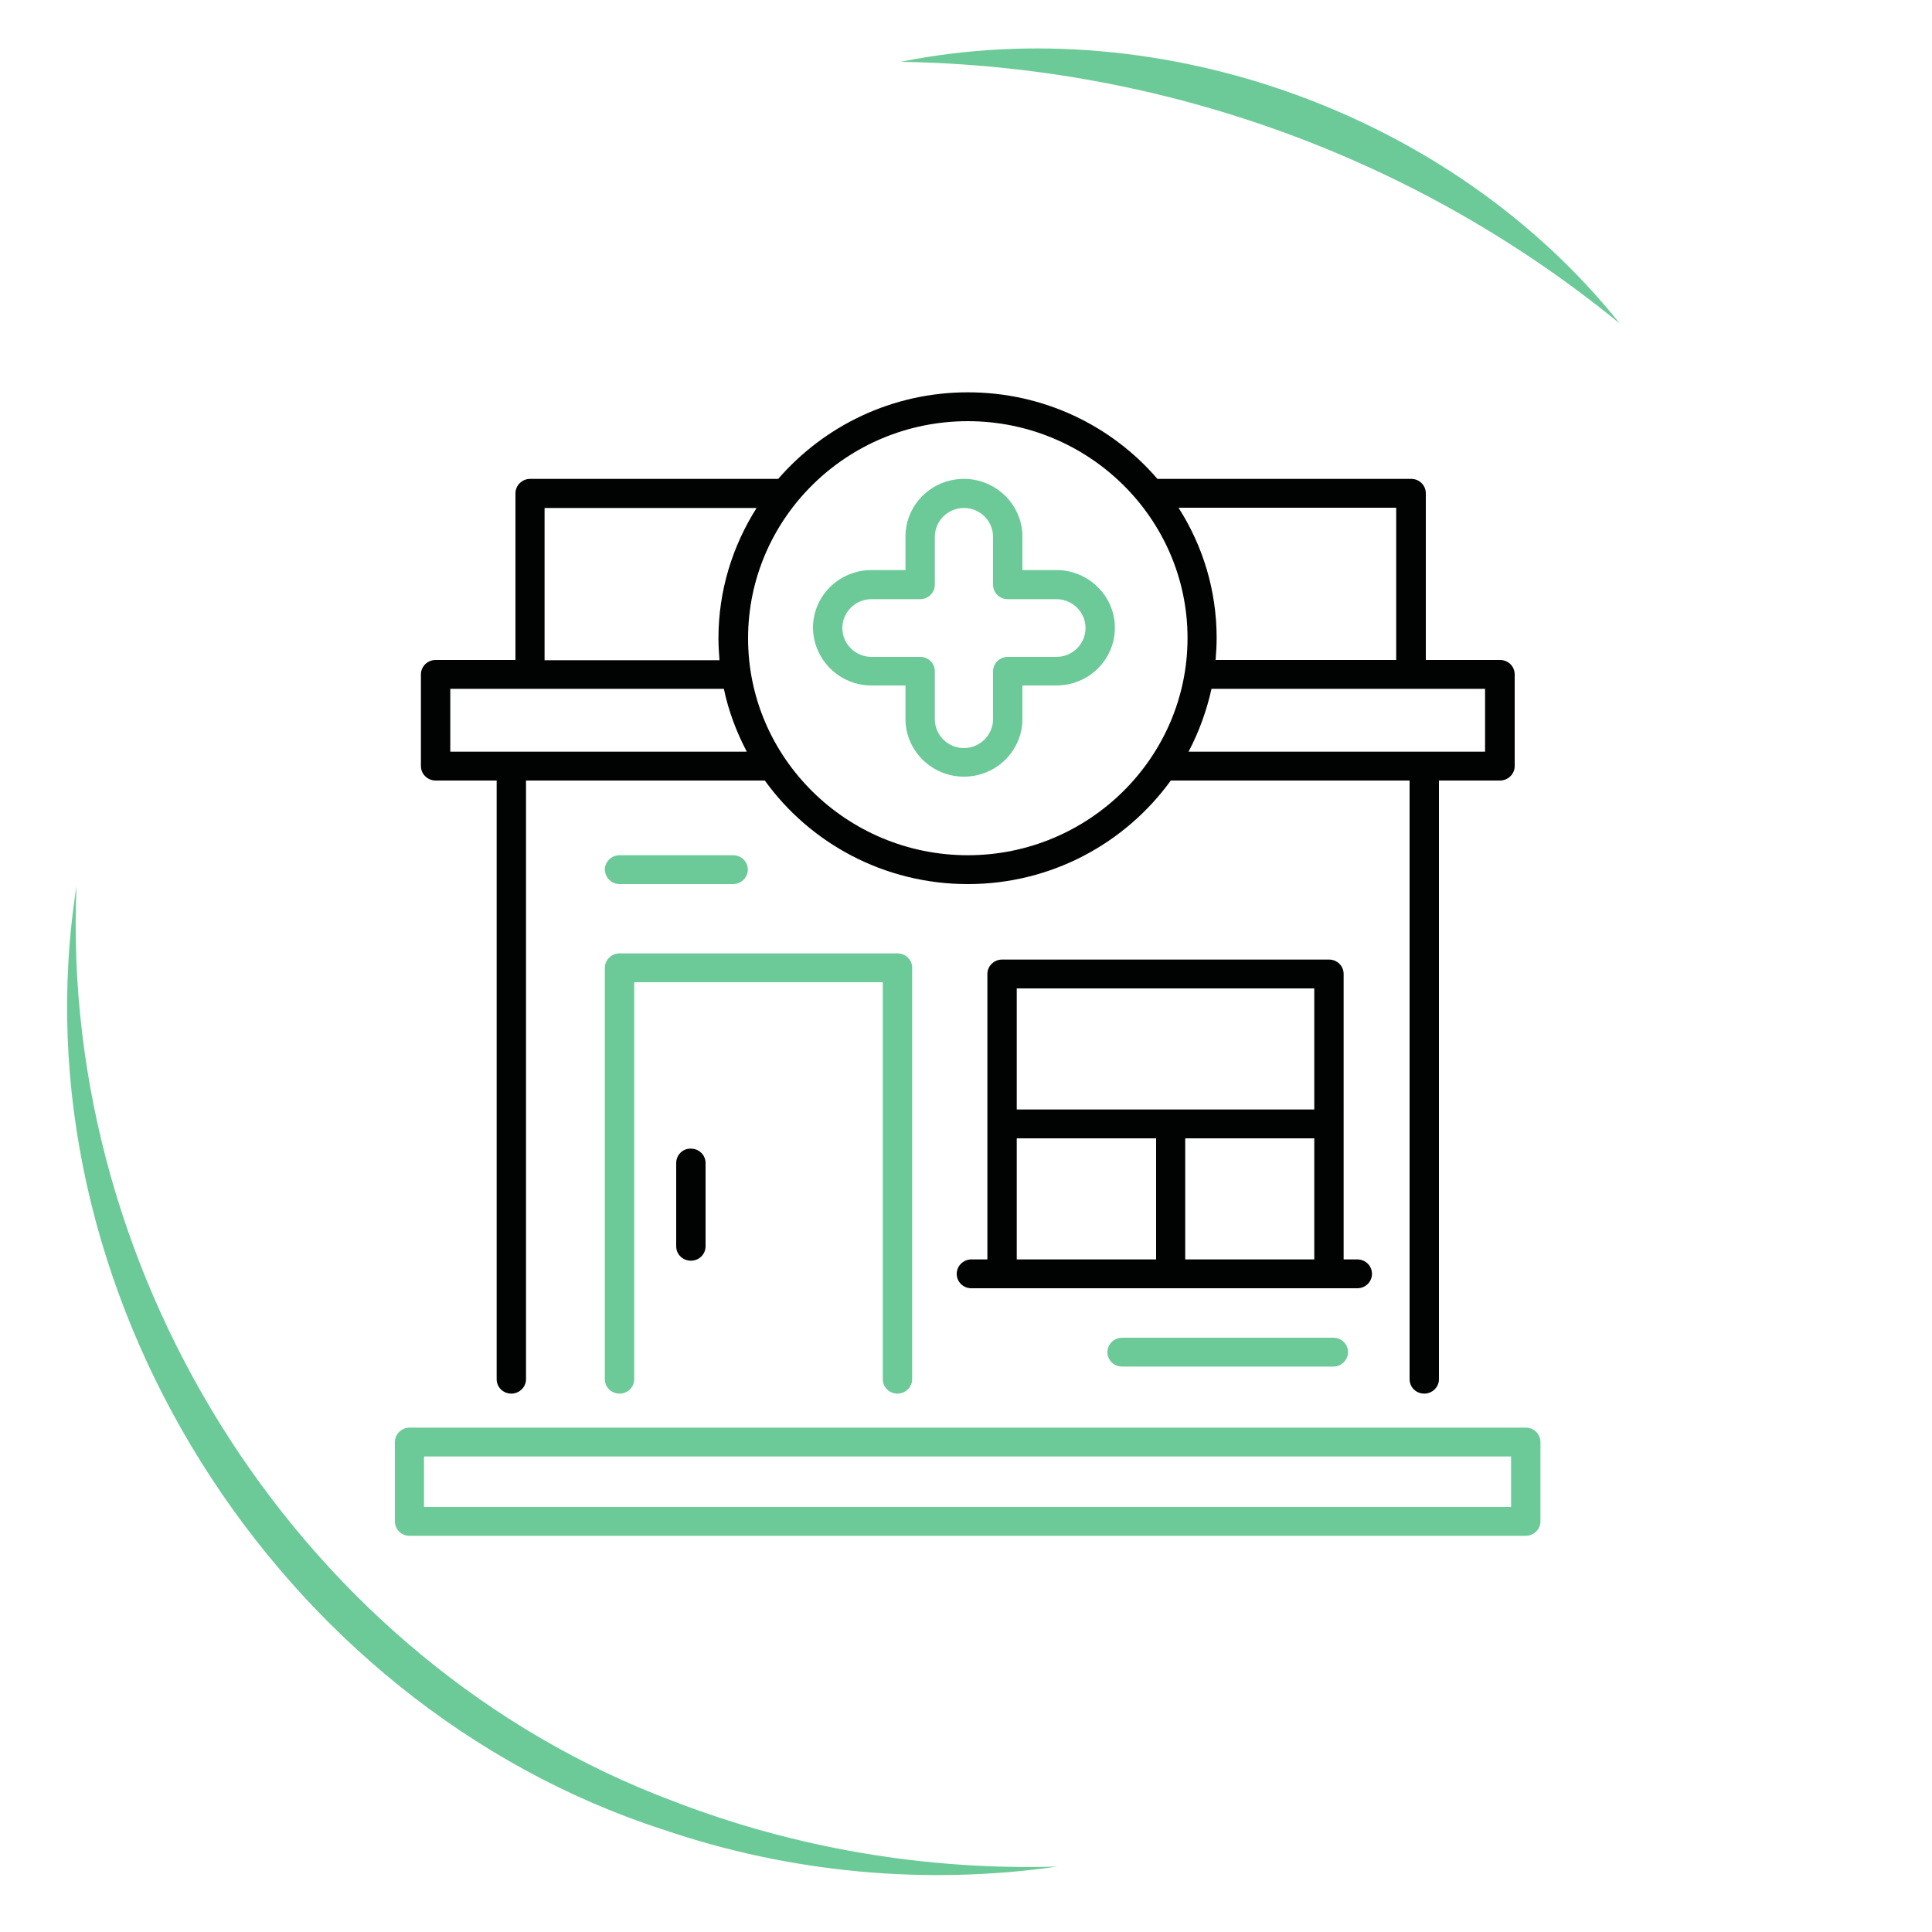
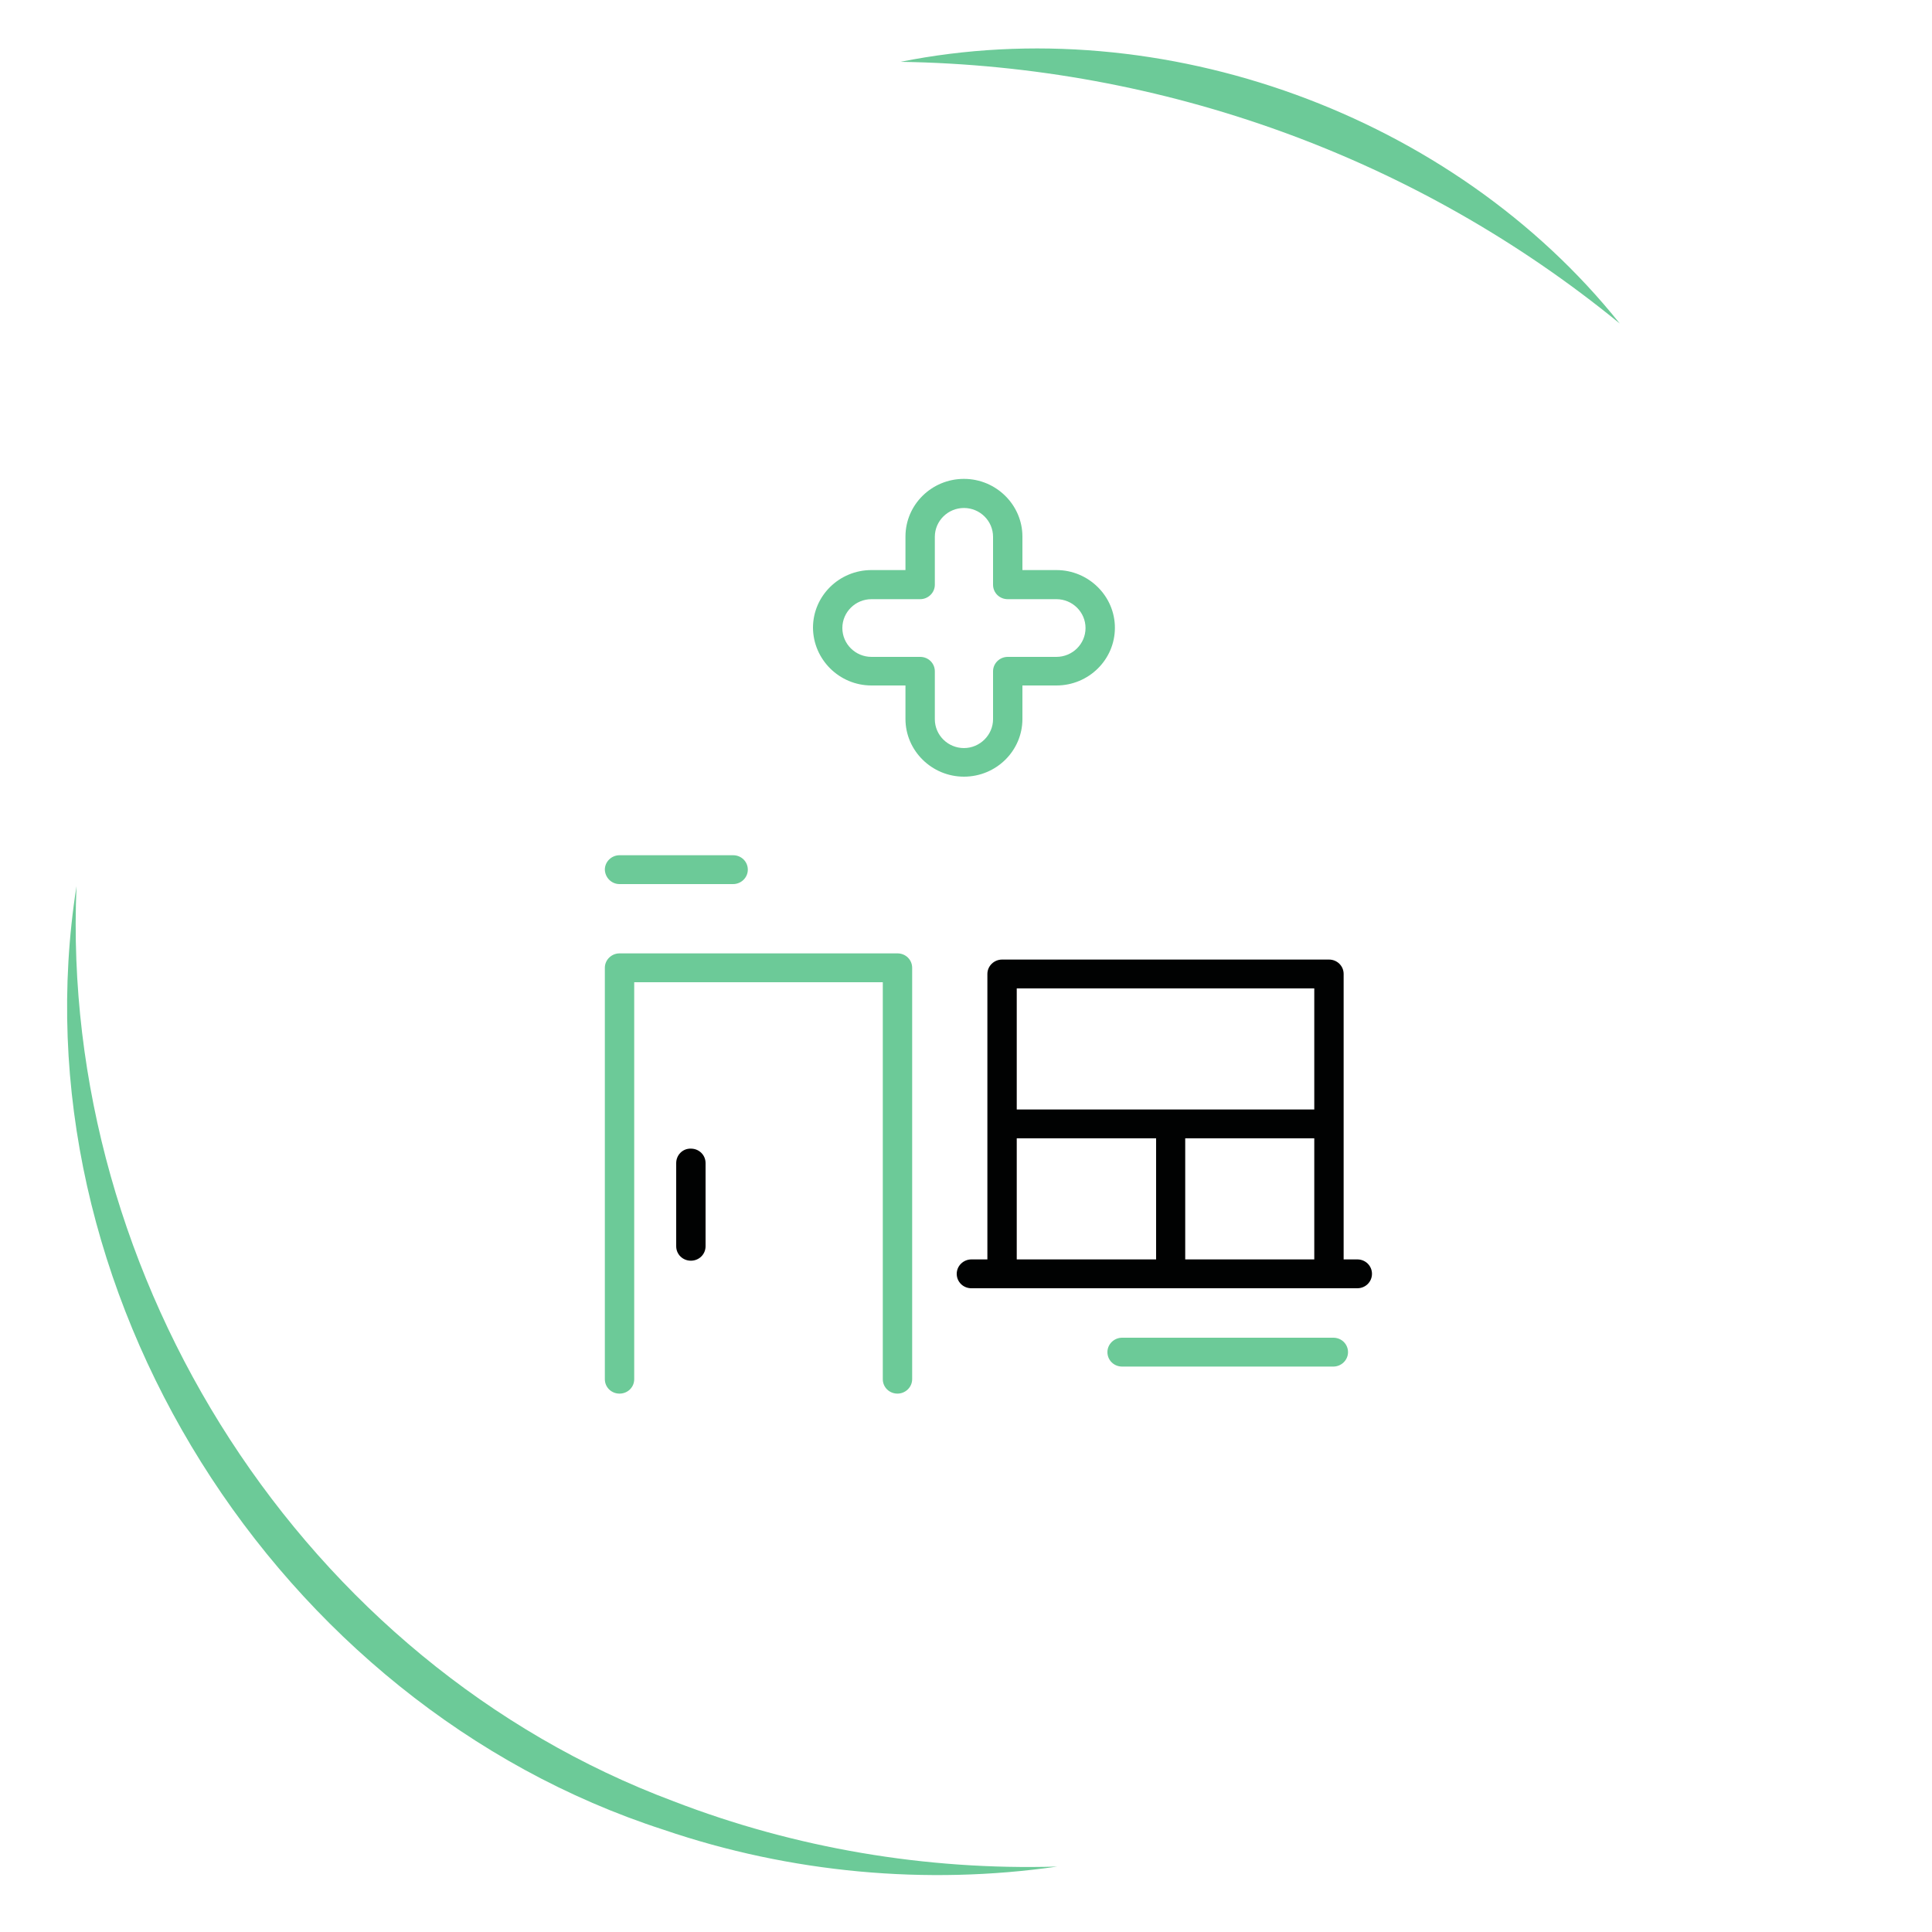
<svg xmlns="http://www.w3.org/2000/svg" version="1.1" id="Calque_1" x="0px" y="0px" viewBox="0 0 750 750" style="enable-background:new 0 0 750 750;" xml:space="preserve">
  <style type="text/css">
	.st0{fill:#6CCA98;}
	.st1{fill:#010202;}
</style>
  <path class="st0" d="M29.7,344c-6.6,152.8,88.2,301.6,231.9,355.3c46.9,18.1,97.7,26.8,148.8,25.3c-50.7,7.3-103.6,2.5-152.8-14.3  C107.3,661.7,5.1,500.4,29.7,344" />
  <path class="st0" d="M628.8,125.6C549.8,61,451.5,25.6,349.6,24C451.2,3.6,564,44.5,628.8,125.6" />
-   <path class="st0" d="M592.3,554.2H159c-3.1,0-5.7,2.5-5.7,5.6v30.8c0,3.1,2.5,5.6,5.7,5.6h433.3c3.1,0,5.7-2.5,5.7-5.6v-30.8  C598,556.7,595.5,554.2,592.3,554.2z M586.6,585h-422v-19.6h422L586.6,585L586.6,585z" />
-   <path class="st1" d="M169.1,303h23.7v232.4c0,3.1,2.5,5.6,5.7,5.6c3.1,0,5.7-2.5,5.7-5.6V303h92.7c17.5,24.3,46.3,40.2,78.8,40.2  s61.2-15.9,78.8-40.2h92.7v232.4c0,3.1,2.5,5.6,5.7,5.6c3.1,0,5.7-2.5,5.7-5.6V303h23.7c3.1,0,5.7-2.5,5.7-5.6v-35.6  c0-3.1-2.5-5.6-5.7-5.6h-28.8v-64.7c0-3.1-2.5-5.6-5.7-5.6h-98.5c-17.7-20.6-44.1-33.6-73.6-33.6s-55.8,13.1-73.6,33.6h-96.3  c-3.1,0-5.7,2.5-5.7,5.6v64.7h-31c-3.1,0-5.7,2.5-5.7,5.6v35.6C163.4,300.5,166,303,169.1,303z M576.5,291.8H461.4  c4-7.6,7-15.8,8.9-24.4h106.2V291.8z M542,197.2v59h-70.1c0.2-2.8,0.4-5.6,0.4-8.5c0-18.6-5.4-35.9-14.8-50.6H542z M375.7,163.5  c47,0,85.3,37.8,85.3,84.2S422.7,332,375.7,332s-85.3-37.8-85.3-84.2S328.6,163.5,375.7,163.5z M211.5,197.2h82.2  c-9.3,14.7-14.8,32-14.8,50.6c0,2.9,0.2,5.7,0.4,8.5h-67.9V197.2z M174.8,267.4H281c1.8,8.6,4.9,16.8,8.9,24.4H174.8V267.4z" />
  <path class="st0" d="M338.3,266.1h13.2v13c0,12.3,10.2,22.4,22.7,22.4s22.7-10,22.7-22.4v-13h13.2c12.5,0,22.7-10,22.7-22.4  c0-12.3-10.2-22.4-22.7-22.4h-13.2v-13c0-12.3-10.2-22.4-22.7-22.4s-22.7,10-22.7,22.4v13h-13.2c-12.5,0-22.7,10-22.7,22.4  C315.7,256,325.8,266.1,338.3,266.1z M338.3,232.6h18.9c3.1,0,5.7-2.5,5.7-5.6v-18.6c0-6.2,5.1-11.2,11.3-11.2  c6.2,0,11.3,5,11.3,11.2v18.6c0,3.1,2.5,5.6,5.7,5.6h18.9c6.2,0,11.3,5,11.3,11.2c0,6.2-5.1,11.2-11.3,11.2h-18.9  c-3.1,0-5.7,2.5-5.7,5.6v18.6c0,6.1-5.1,11.2-11.3,11.2c-6.2,0-11.3-5-11.3-11.2v-18.6c0-3.1-2.5-5.6-5.7-5.6h-18.9  c-6.2,0-11.3-5-11.3-11.2S332.1,232.6,338.3,232.6z" />
  <g>
    <path class="st0" d="M348.4,541c3.1,0,5.7-2.5,5.7-5.6V375.7c0-3.1-2.5-5.6-5.7-5.6H240.5c-3.1,0-5.7,2.5-5.7,5.6v159.7   c0,3.1,2.5,5.6,5.7,5.6s5.7-2.5,5.7-5.6V381.3h96.5v154.1C342.7,538.5,345.2,541,348.4,541z" />
    <path class="st1" d="M262.5,451.5v32.3c0,3.1,2.5,5.6,5.7,5.6s5.7-2.5,5.7-5.6v-32.3c0-3.1-2.5-5.6-5.7-5.6   C265,445.8,262.5,448.4,262.5,451.5z" />
    <path class="st1" d="M532.6,494.5c0-3.1-2.5-5.6-5.7-5.6h-5.3V378.1c0-3.1-2.5-5.6-5.7-5.6H389c-3.1,0-5.7,2.5-5.7,5.6v110.8h-6.2   c-3.1,0-5.7,2.5-5.7,5.6s2.5,5.6,5.7,5.6H389h126.9h11C530.1,500.1,532.6,497.6,532.6,494.5z M510.2,383.7v47H394.7v-47H510.2z    M394.7,441.9h54.1v47h-54.1V441.9z M460.1,488.9v-47h50.1v47H460.1z" />
    <path class="st0" d="M435.6,519.3c-3.1,0-5.7,2.5-5.7,5.6s2.5,5.6,5.7,5.6h82c3.1,0,5.7-2.5,5.7-5.6s-2.5-5.6-5.7-5.6H435.6z" />
    <path class="st0" d="M240.5,343.2h44.1c3.1,0,5.7-2.5,5.7-5.6c0-3.1-2.5-5.6-5.7-5.6h-44.1c-3.1,0-5.7,2.5-5.7,5.6   C234.9,340.7,237.4,343.2,240.5,343.2z" />
  </g>
</svg>